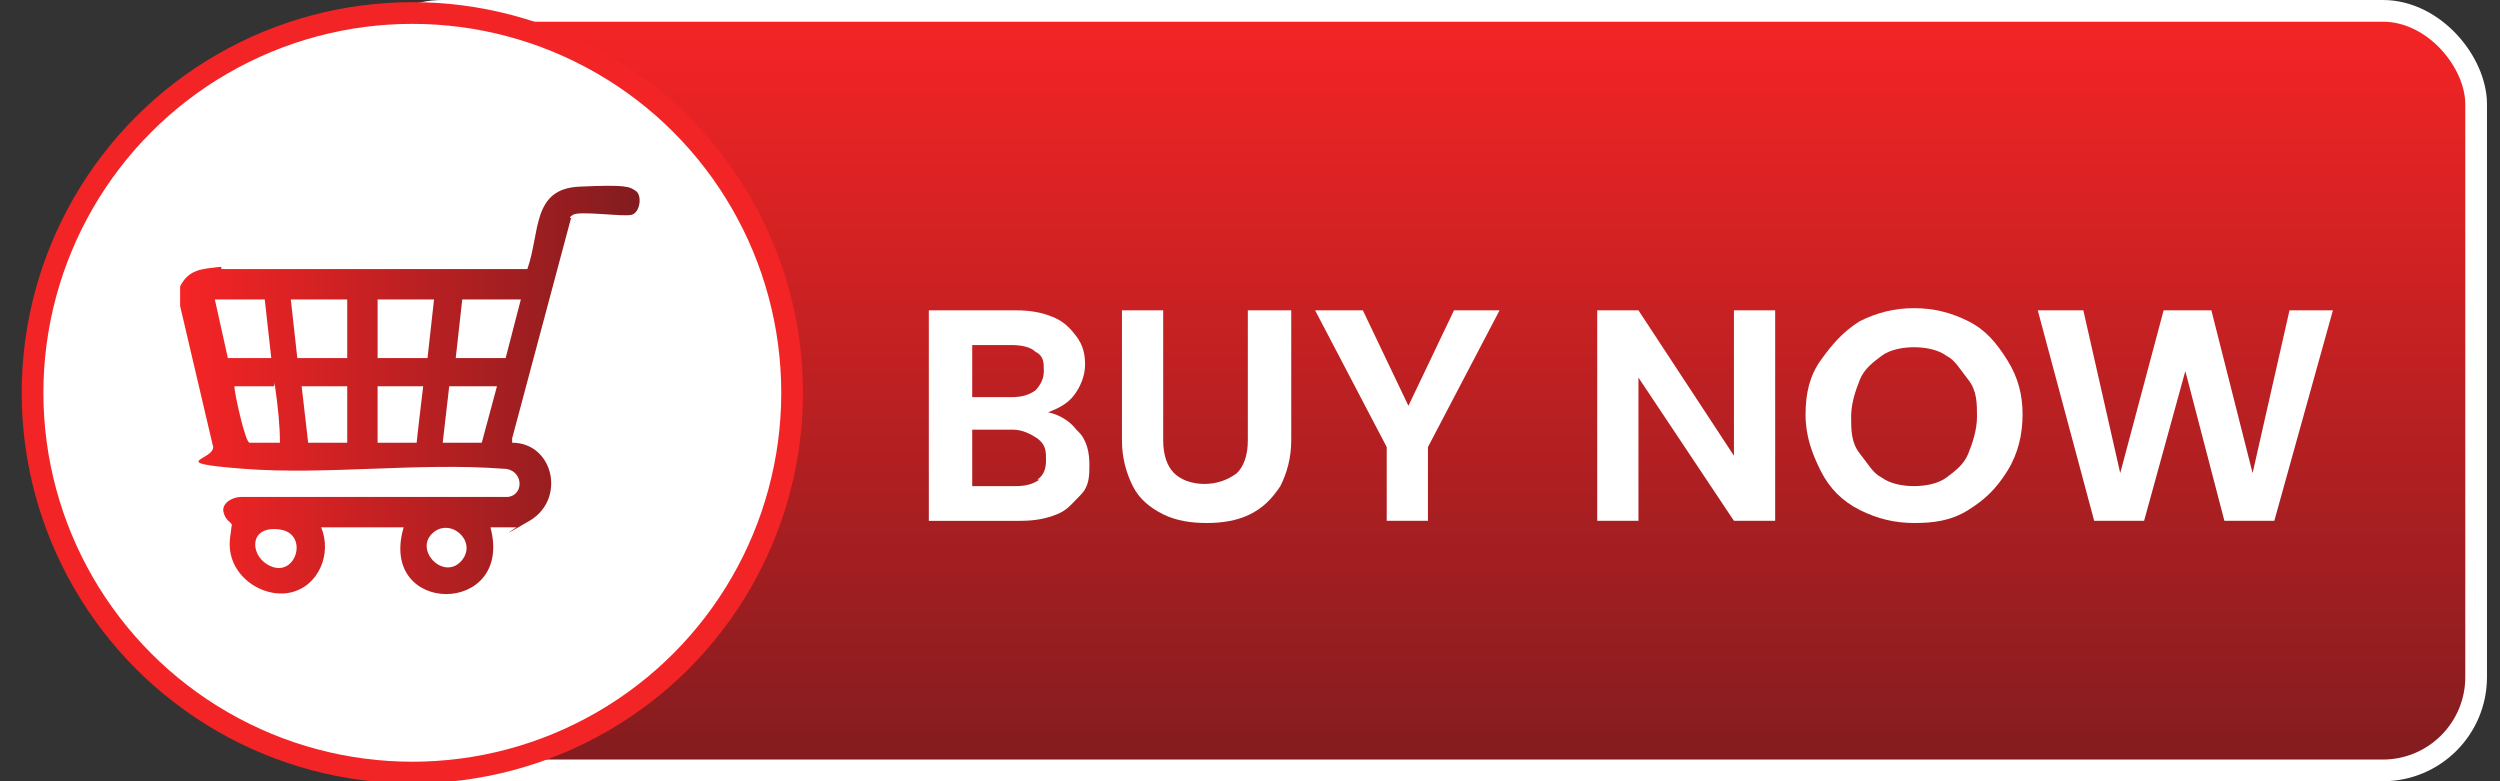
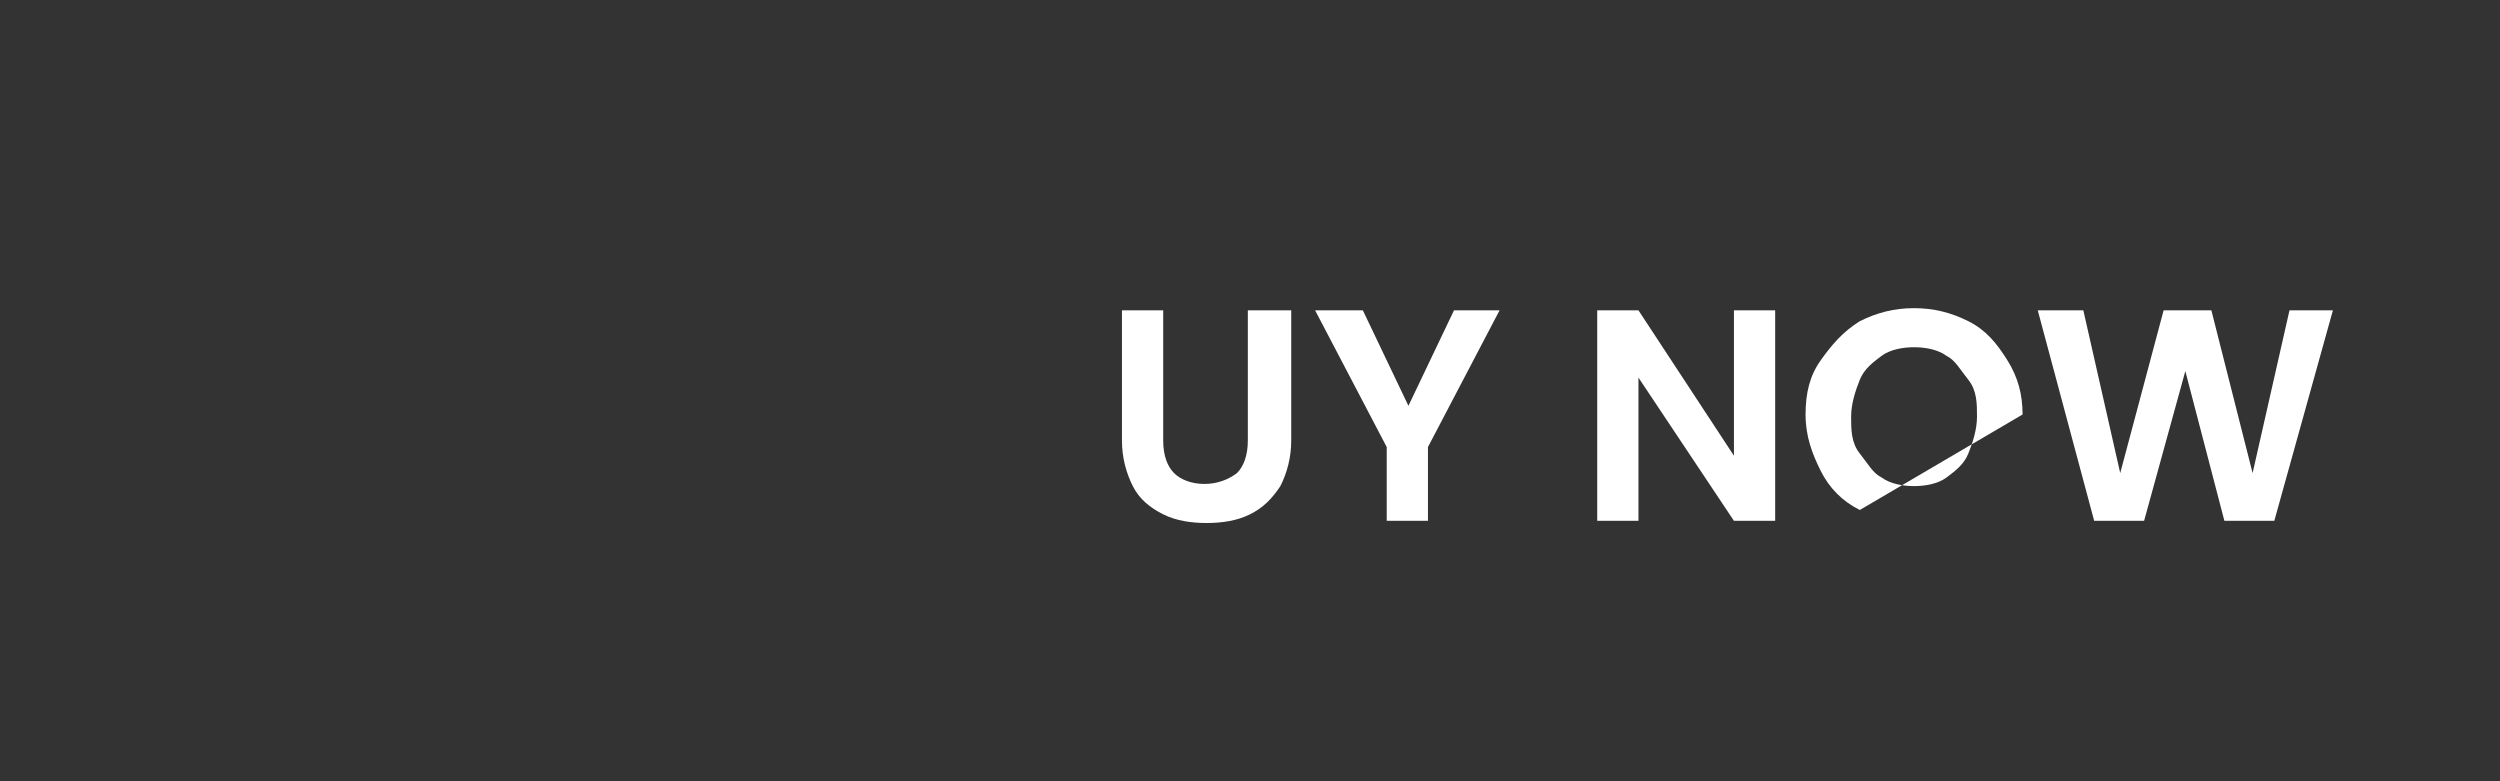
<svg xmlns="http://www.w3.org/2000/svg" id="Layer_1" version="1.1" viewBox="0 0 115.2 36">
  <rect x="0" y="0" width="115.2" height="36" fill="#333333" stroke="none" />
  <defs>
    <style>
      .st0, .st1 {
        fill: #fff;
      }

      .st2 {
        fill: url(#linear-gradient1);
      }

      .st1 {
        stroke: #f32425;
      }

      .st1, .st3 {
        stroke-miterlimit: 10;
      }

      .st3 {
        fill: url(#linear-gradient);
        stroke: #fff;
      }
    </style>
    <linearGradient id="linear-gradient" x1="65.1" y1="2.5" x2="65.1" y2="37.5" gradientTransform="translate(0 38) scale(1 -1)" gradientUnits="userSpaceOnUse">
      <stop offset="0" stop-color="#821c1f" />
      <stop offset="1" stop-color="#f62425" />
    </linearGradient>
    <linearGradient id="linear-gradient1" x1="-244.5" y1="20" x2="-223.4" y2="20" gradientTransform="translate(-215 38) rotate(-180)" gradientUnits="userSpaceOnUse">
      <stop offset="0" stop-color="#821c1f" />
      <stop offset="1" stop-color="#f62425" />
    </linearGradient>
  </defs>
-   <rect class="st3" x="16.1" y=".5" width="98" height="35" rx="4.3" ry="4.3" />
  <g>
-     <path class="st0" d="M49.7,19.9c.4.4.5,1,.5,1.5s0,1-.4,1.4-.6.7-1.1.9-1,.3-1.7.3h-4.2v-9.7h4c.7,0,1.2.1,1.7.3s.8.5,1.1.9.4.8.4,1.3-.2,1-.5,1.4-.7.6-1.2.8c.5.1,1,.4,1.3.8h0ZM44.8,18.3h1.8c.5,0,.8-.1,1.1-.3.2-.2.4-.5.4-.9s0-.7-.4-.9c-.2-.2-.6-.3-1.1-.3h-1.8s0,2.4,0,2.4ZM47.8,22.1c.3-.2.4-.5.4-.9s0-.7-.4-1c-.3-.2-.7-.4-1.1-.4h-1.9v2.6h2c.5,0,.8-.1,1.1-.3h0Z" />
    <path class="st0" d="M53.6,14.3v6c0,.7.2,1.2.5,1.5s.8.5,1.4.5,1.1-.2,1.5-.5c.3-.3.5-.8.5-1.5v-6h2v6c0,.8-.2,1.5-.5,2.1-.4.6-.8,1-1.4,1.3s-1.3.4-2,.4-1.4-.1-2-.4-1.1-.7-1.4-1.3c-.3-.6-.5-1.3-.5-2.1v-6s1.9,0,1.9,0Z" />
    <path class="st0" d="M69.1,14.3l-3.3,6.3v3.4h-1.9v-3.4l-3.3-6.3h2.2l2.1,4.4,2.1-4.4h2.2,0Z" />
    <path class="st0" d="M81.8,24h-1.9l-4.4-6.6v6.6h-1.9v-9.7h1.9l4.4,6.7v-6.7h1.9v9.7Z" />
-     <path class="st0" d="M85.7,23.5c-.8-.4-1.4-1-1.8-1.8s-.7-1.6-.7-2.6.2-1.8.7-2.5,1-1.3,1.8-1.8c.8-.4,1.6-.6,2.5-.6s1.7.2,2.5.6c.8.4,1.3,1,1.8,1.8.5.8.7,1.6.7,2.5s-.2,1.8-.7,2.6-1,1.3-1.8,1.8-1.6.6-2.5.6-1.7-.2-2.5-.6ZM89.7,22c.4-.3.8-.6,1-1.1s.4-1.1.4-1.7,0-1.2-.4-1.7-.6-.9-1-1.1c-.4-.3-1-.4-1.5-.4s-1.1.1-1.5.4-.8.6-1,1.1-.4,1.1-.4,1.7,0,1.2.4,1.7.6.9,1,1.1c.4.3,1,.4,1.5.4s1.1-.1,1.5-.4Z" />
+     <path class="st0" d="M85.7,23.5c-.8-.4-1.4-1-1.8-1.8s-.7-1.6-.7-2.6.2-1.8.7-2.5,1-1.3,1.8-1.8c.8-.4,1.6-.6,2.5-.6s1.7.2,2.5.6c.8.4,1.3,1,1.8,1.8.5.8.7,1.6.7,2.5ZM89.7,22c.4-.3.8-.6,1-1.1s.4-1.1.4-1.7,0-1.2-.4-1.7-.6-.9-1-1.1c-.4-.3-1-.4-1.5-.4s-1.1.1-1.5.4-.8.6-1,1.1-.4,1.1-.4,1.7,0,1.2.4,1.7.6.9,1,1.1c.4.3,1,.4,1.5.4s1.1-.1,1.5-.4Z" />
    <path class="st0" d="M107.5,14.3l-2.7,9.7h-2.3l-1.8-6.9-1.9,6.9h-2.3l-2.6-9.7h2.1l1.7,7.5,2-7.5h2.2l1.9,7.5,1.7-7.5h2.1,0Z" />
  </g>
-   <circle class="st1" cx="19" cy="18.1" r="17.5" />
-   <path class="st2" d="M10.2,12.4h14.1c.6-1.7.2-3.7,2.4-3.8s2.3,0,2.6.2.2,1-.2,1.1-2.4-.2-2.7,0,0,.1-.1.2l-2.7,10.1v.2c1.9,0,2.5,2.6.8,3.6s-.6.3-.6.3h-1.2c1.1,4.1-5.2,4.1-4,0h-3.8c.5,1.2-.1,2.7-1.4,3s-3-.8-2.8-2.5.2-.4.1-.6-.3-.2-.4-.6.4-.7.8-.7h12.3c.8-.1.7-1.3-.2-1.3-3.9-.3-8.2.3-12,0s-1.1-.4-1.4-1.1l-1.5-6.4v-.9c.4-.8,1-.8,1.8-.9h.1ZM21,16.5h2.3l.7-2.7h-2.7l-.3,2.7ZM17.4,16.5h2.3l.3-2.7h-2.6s0,2.7,0,2.7ZM13.7,16.5h2.3v-2.7h-2.6l.3,2.7ZM10.4,16.5h2.1l-.3-2.7h-2.3l.6,2.7h-.1ZM20.4,20.4h1.8l.7-2.6h-2.2l-.3,2.6ZM17.4,20.4h1.8c0-.1.3-2.6.3-2.6h-2.1v2.6ZM14.2,20.4h1.8v-2.6h-2.1l.3,2.6ZM11.4,20.4h1.5c0-.8-.1-1.7-.2-2.4s0-.2-.1-.2h-1.8c0,.3.5,2.6.7,2.6h0ZM21.3,25.8c.7-.9-.6-2-1.4-1.2s.6,2.2,1.4,1.2ZM12.3,26c1.3.8,2-1.4.6-1.6s-1.4,1.1-.6,1.6Z" />
</svg>